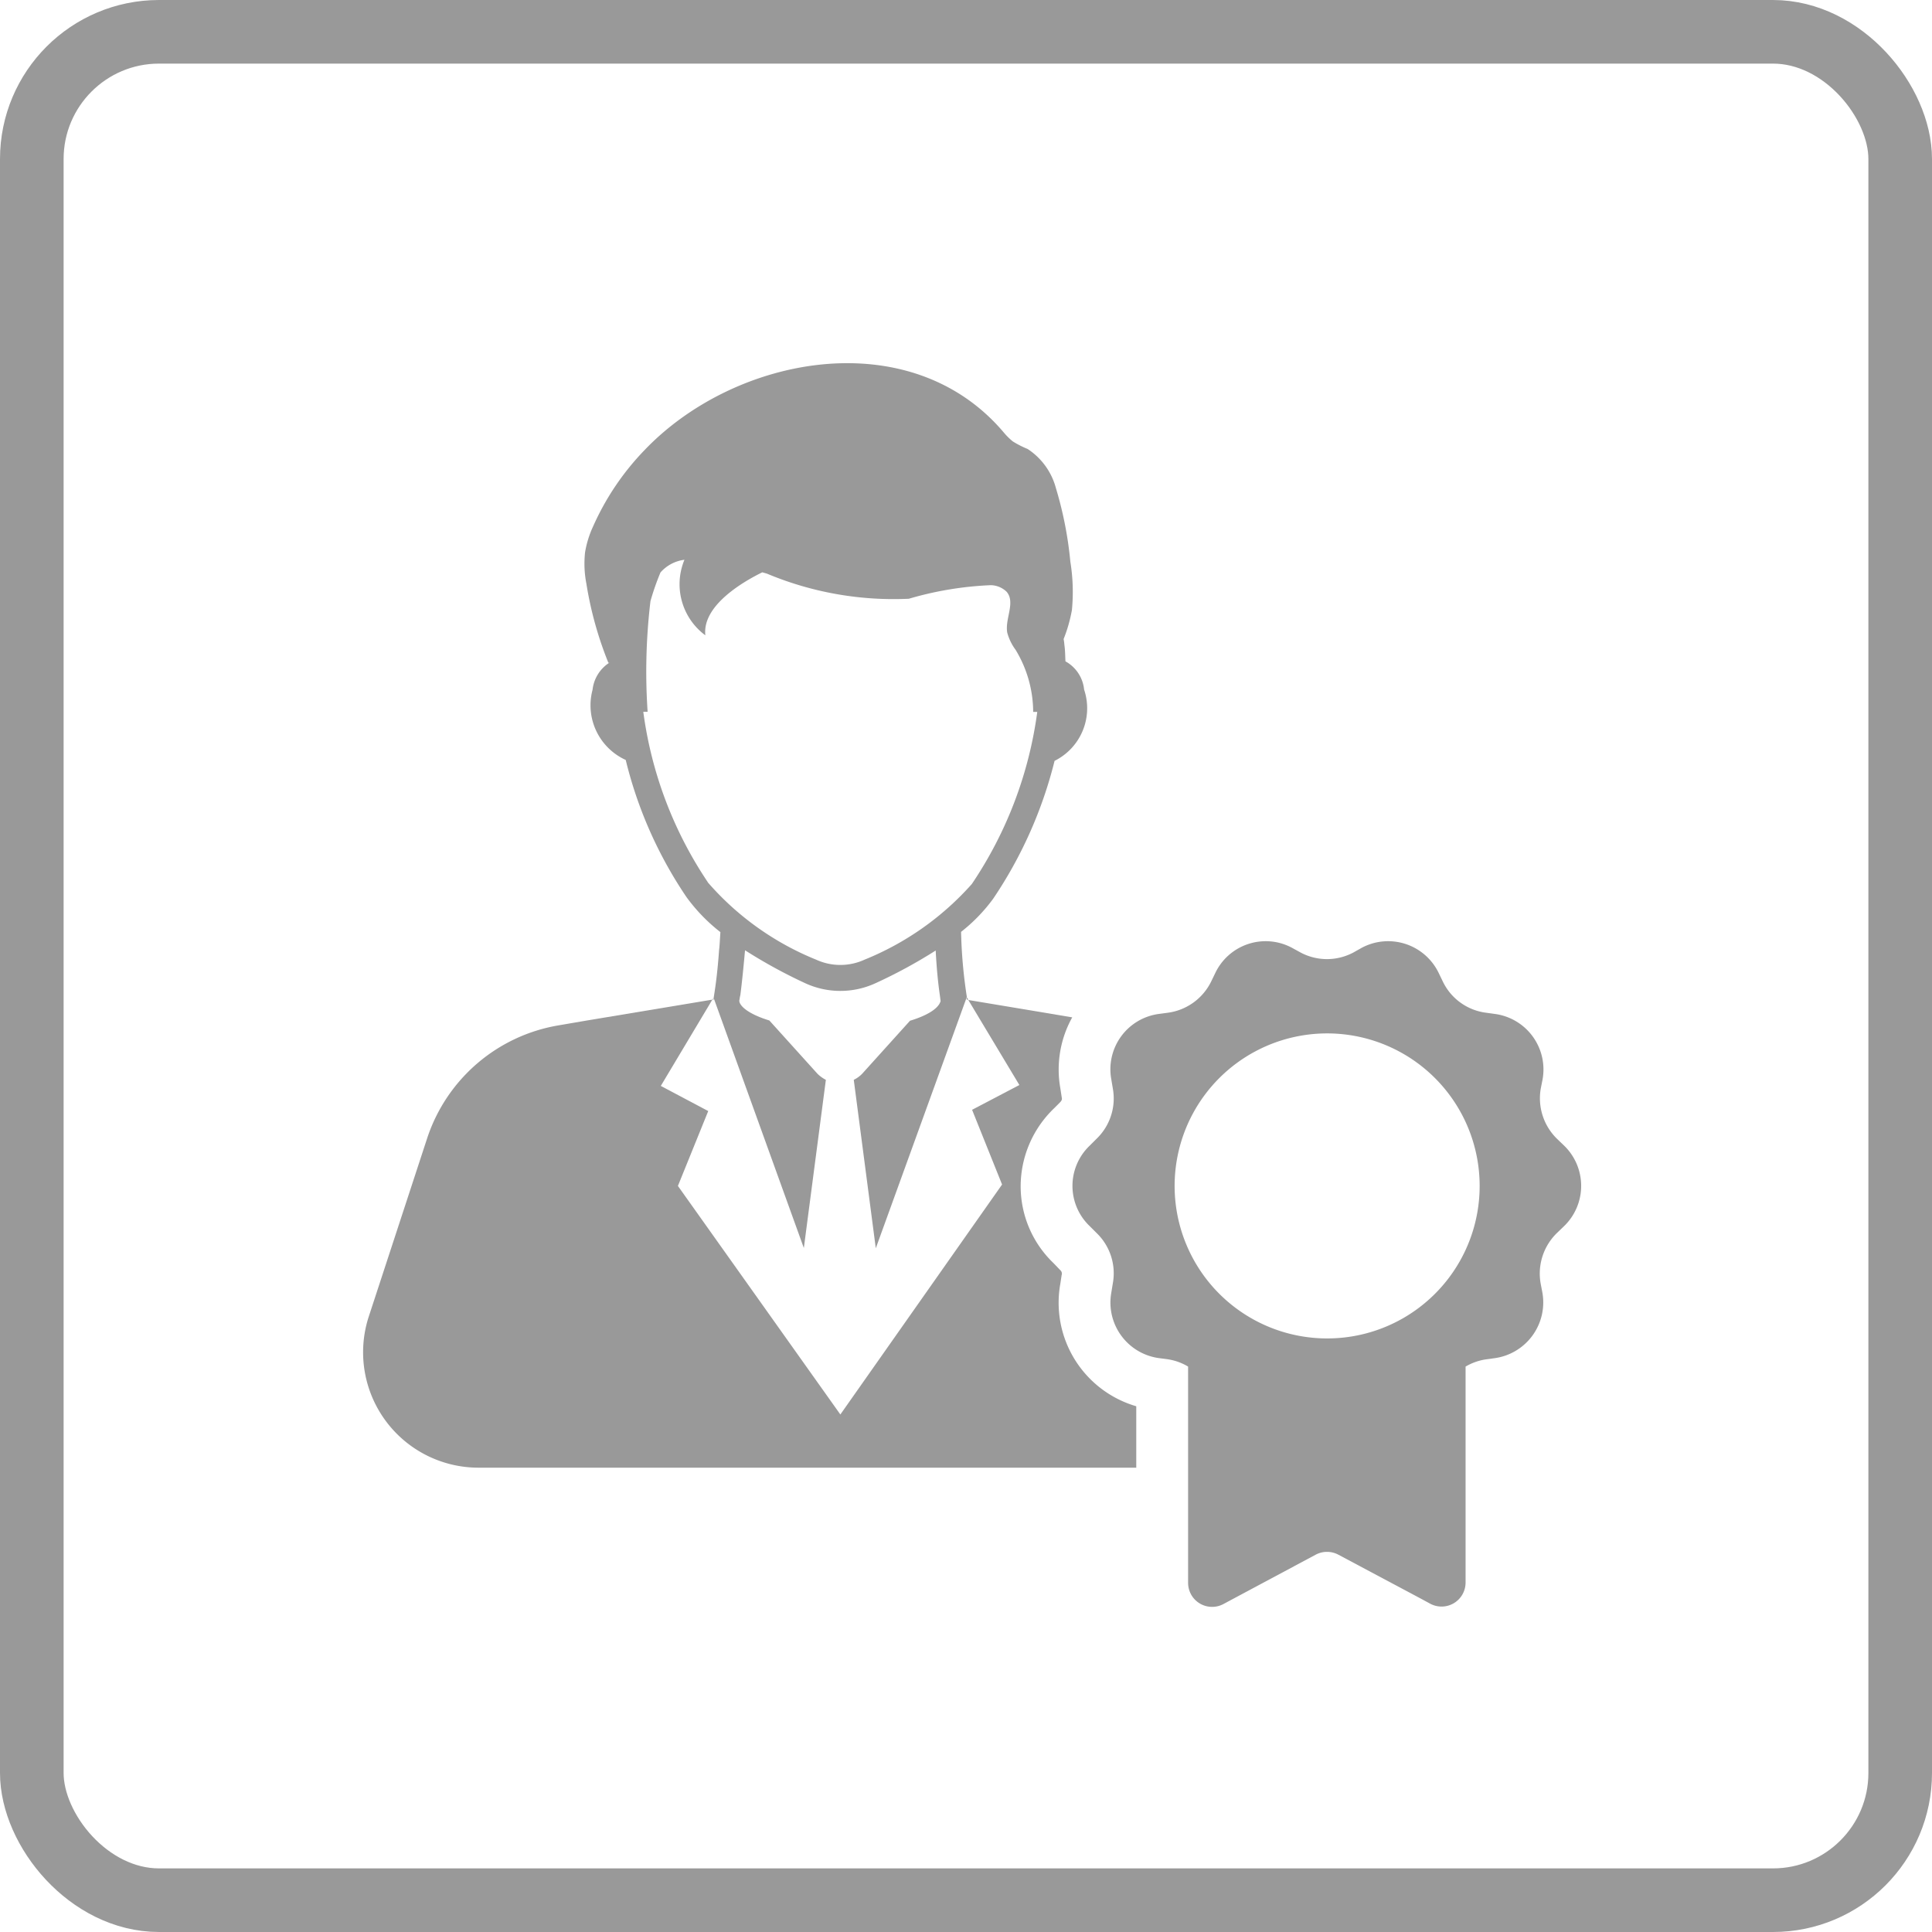
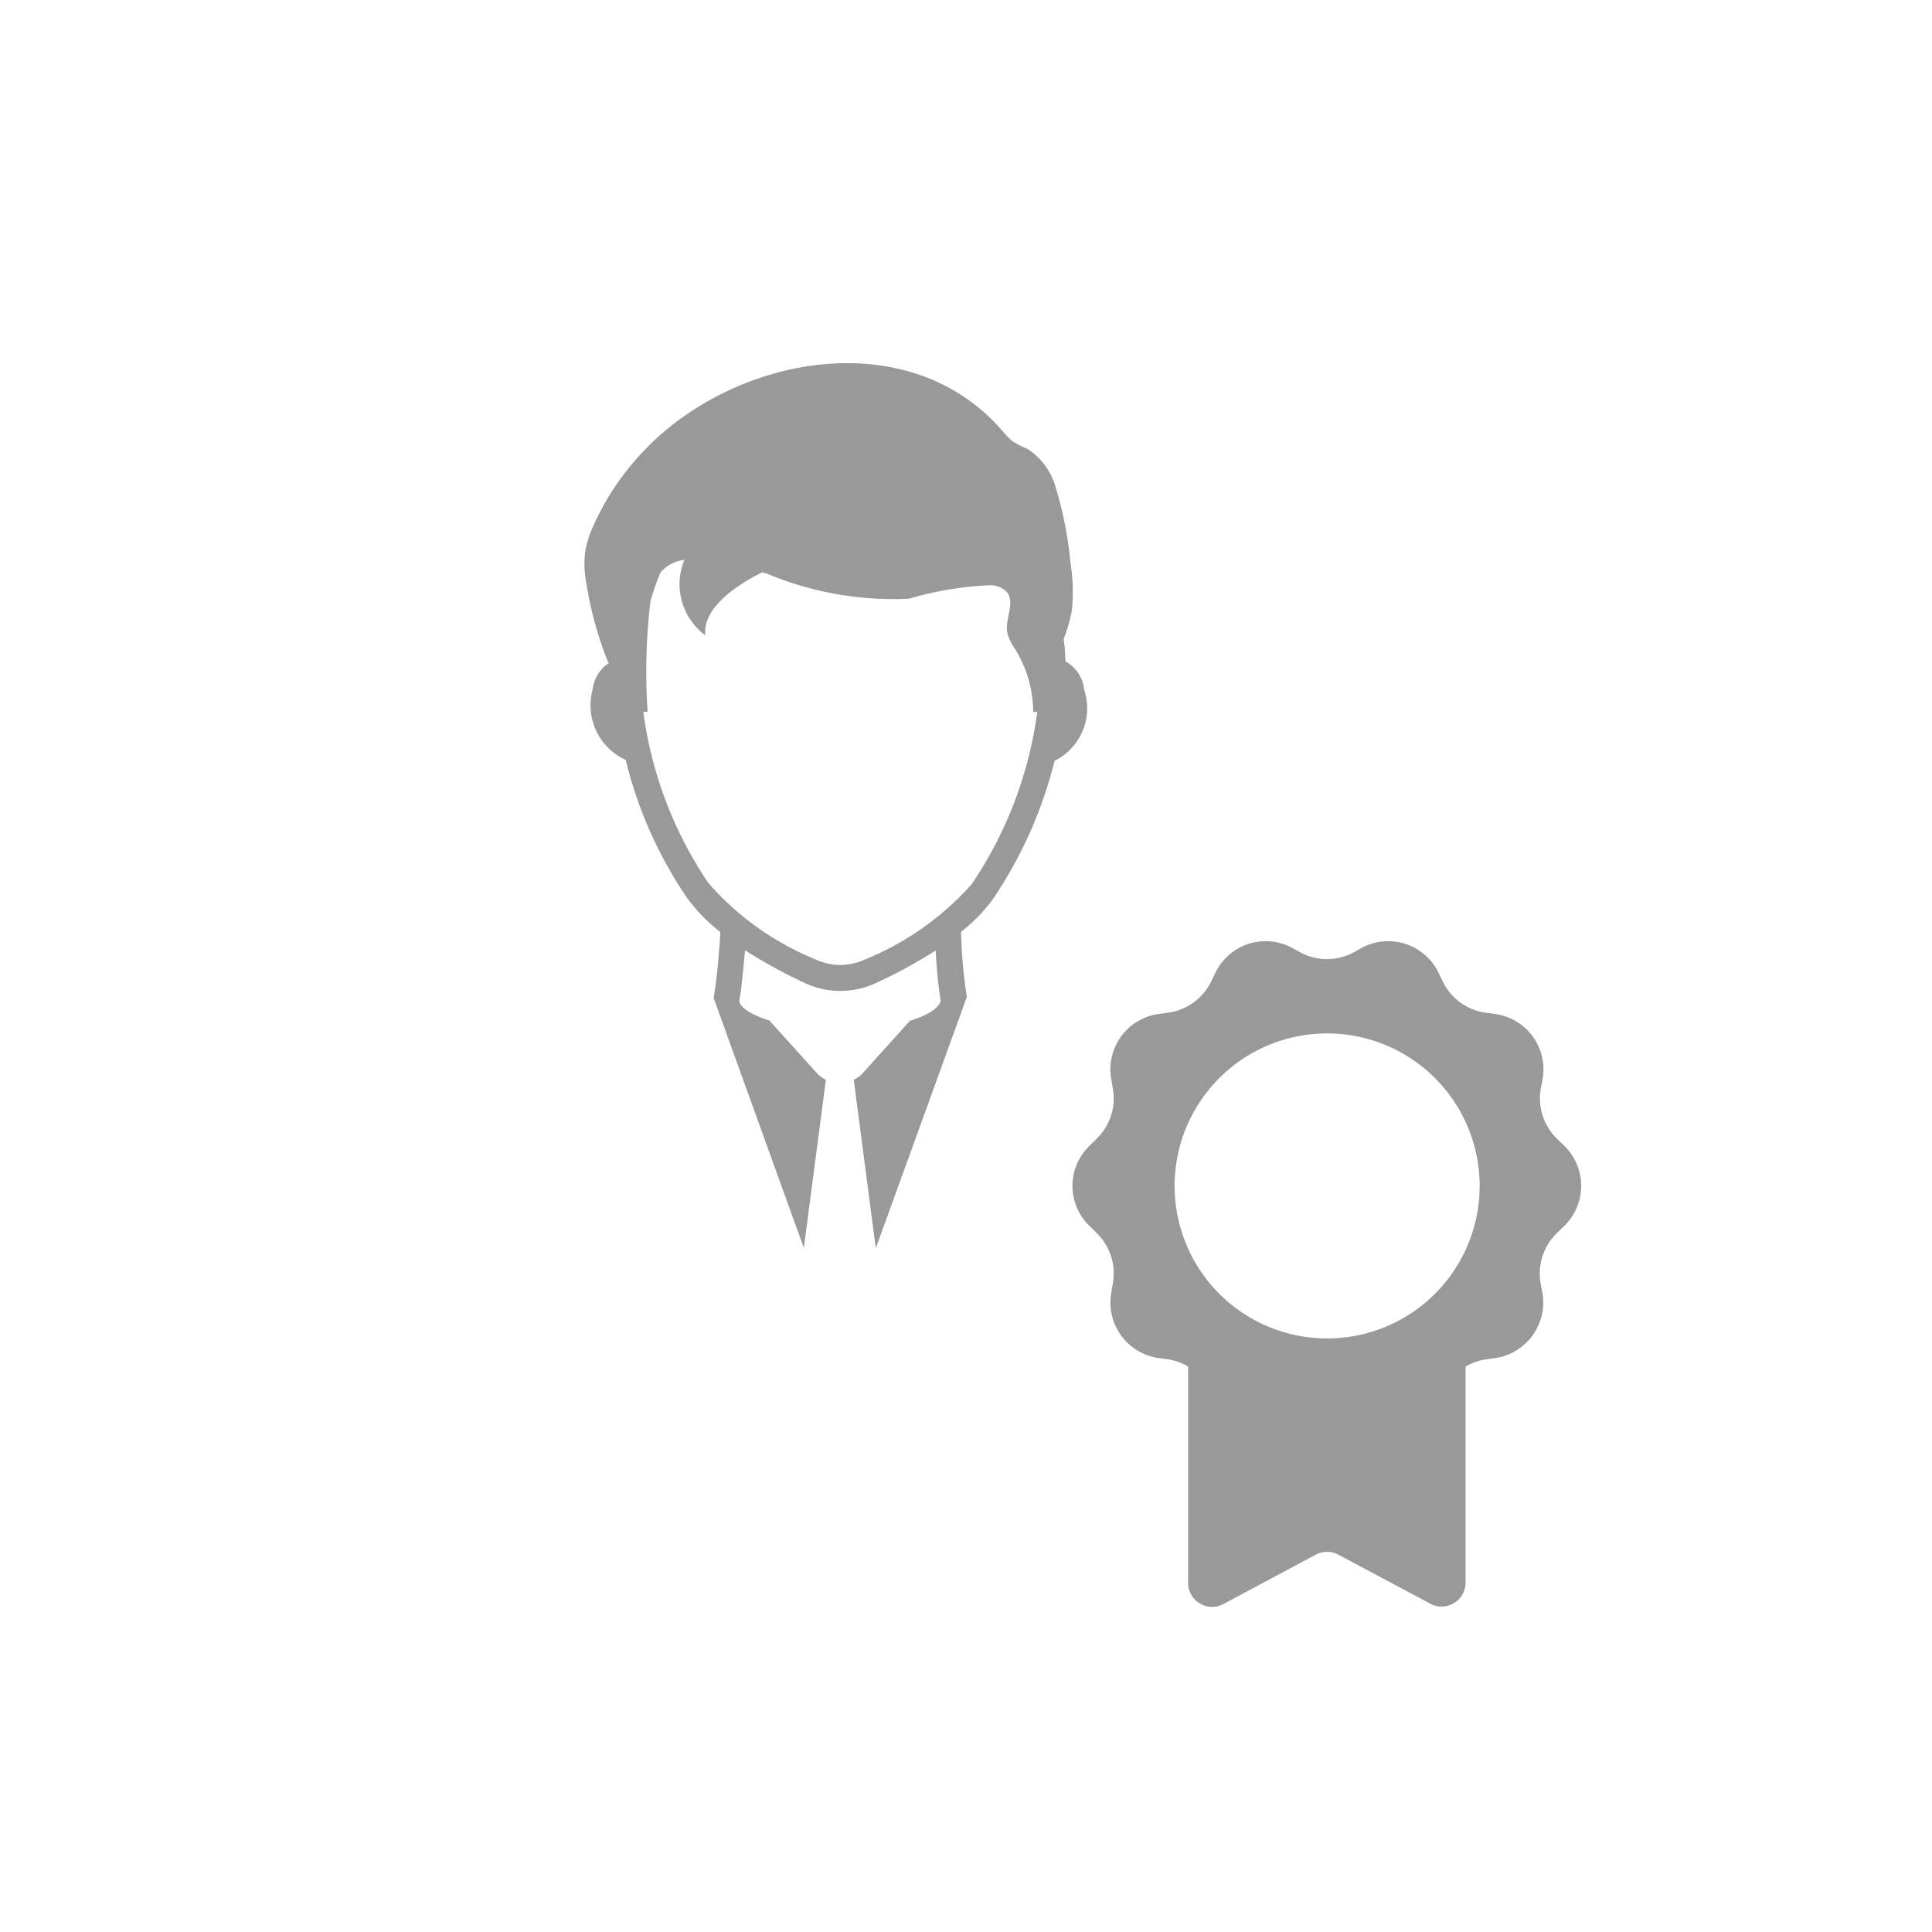
<svg xmlns="http://www.w3.org/2000/svg" width="49.569" height="49.569" viewBox="0 0 49.569 49.569">
  <g id="Group_31360" data-name="Group 31360" transform="translate(-945.684 -181.684)">
    <g id="Group_31350" data-name="Group 31350">
-       <rect id="Rectangle_11983" data-name="Rectangle 11983" width="47.937" height="47.937" rx="3.264" transform="translate(946.5 182.5)" fill="none" stroke="#999" stroke-width="1.632" />
-     </g>
+       </g>
    <g id="Group_31351" data-name="Group 31351" transform="translate(951.004 187.499)">
-       <path id="Path_35950" data-name="Path 35950" d="M17.508,27.991l-.033.047.033-.007Zm6.535.047L24,27.971v.06Z" transform="translate(-4.518 -8.202)" fill="#999" />
-       <path id="Path_35951" data-name="Path 35951" d="M19.619,30.89l.771,1.921-4.149,5.9-4.168-5.864.778-1.921-1.217-.645,1.323-2.214-3.238.539-.7.12a4.3,4.3,0,0,0-3.384,2.912L4.141,36.2a2.961,2.961,0,0,0,2.812,3.876h16.88V38.5a2.765,2.765,0,0,1-1.948-3.145l.033-.219a.115.115,0,0,0-.027-.12l-.186-.193a2.728,2.728,0,0,1-.838-1.968,2.777,2.777,0,0,1,.858-2l.146-.146c.047-.047.06-.08.053-.113l-.04-.259a2.749,2.749,0,0,1,.306-1.815l-2.666-.445,1.31,2.181-1.217.638Z" transform="translate(0 -8.235)" fill="#999" />
      <path id="Path_35952" data-name="Path 35952" d="M15.853,19.789l2.314,6.416.565-4.315a.9.9,0,0,1-.213-.153l-1.237-1.37c-.525-.16-.765-.366-.771-.505.007-.04.013-.093.027-.146.04-.306.086-.765.12-1.15a13.082,13.082,0,0,0,1.542.844,2.155,2.155,0,0,0,1.808,0,12.789,12.789,0,0,0,1.542-.838c.02.392.053.778.106,1.144l.02.153c-.053.193-.346.372-.785.505l-1.23,1.363a.785.785,0,0,1-.213.153l.565,4.321,2.334-6.442v-.02a12.672,12.672,0,0,1-.146-1.655,4.319,4.319,0,0,0,.824-.851A11.1,11.1,0,0,0,24.6,13.706a1.506,1.506,0,0,0,.758-1.828.933.933,0,0,0-.479-.725c-.007-.14-.007-.286-.027-.419a1.2,1.2,0,0,0-.02-.153,3.784,3.784,0,0,0,.213-.745,4.819,4.819,0,0,0-.04-1.237,9.654,9.654,0,0,0-.372-1.895,1.73,1.73,0,0,0-.725-1,2.536,2.536,0,0,1-.379-.193,1.721,1.721,0,0,1-.246-.246c-2.393-2.806-6.874-1.968-9.2.465a6.753,6.753,0,0,0-1.323,1.961,2.573,2.573,0,0,0-.206.665,2.681,2.681,0,0,0,.033.8,9.33,9.33,0,0,0,.565,2.034.072.072,0,0,0,.033-.007.948.948,0,0,0-.439.7,1.54,1.54,0,0,0,.851,1.8A10.846,10.846,0,0,0,15.155,17.2a4.453,4.453,0,0,0,.871.9c-.013.2-.02.359-.033.452-.033.459-.073.831-.14,1.237Zm-.15-2.97a10.246,10.246,0,0,1-1.655-4.371h.111a15.256,15.256,0,0,1,.066-2.782l.007-.059a6.509,6.509,0,0,1,.257-.735.981.981,0,0,1,.614-.325c-.012.035-.027.065-.037.1a1.629,1.629,0,0,0,.574,1.838c-.086-.771.991-1.386,1.461-1.616l.117.033a8.409,8.409,0,0,0,3.643.645,8.719,8.719,0,0,1,2.1-.348.6.6,0,0,1,.408.168c.234.272-.045.691.016,1.046a1.307,1.307,0,0,0,.214.443,3.089,3.089,0,0,1,.452,1.594l.105,0a10.328,10.328,0,0,1-1.679,4.416,7.38,7.38,0,0,1-2.748,1.939,1.493,1.493,0,0,1-1.251,0A7.318,7.318,0,0,1,15.7,16.82Zm21.97,6.759-.18-.173a1.453,1.453,0,0,1-.419-1.29l.047-.239A1.437,1.437,0,0,0,35.9,20.2l-.239-.033a1.43,1.43,0,0,1-1.1-.8l-.106-.219a1.439,1.439,0,0,0-1.975-.645l-.213.12a1.441,1.441,0,0,1-1.356,0l-.219-.12a1.431,1.431,0,0,0-1.968.645l-.106.219a1.452,1.452,0,0,1-1.1.8l-.246.033a1.433,1.433,0,0,0-1.217,1.675l.04.239a1.435,1.435,0,0,1-.419,1.29l-.173.173a1.426,1.426,0,0,0,0,2.068l.173.173a1.435,1.435,0,0,1,.419,1.29l-.04.246a1.439,1.439,0,0,0,1.217,1.675l.246.033a1.424,1.424,0,0,1,.508.185V34.8a.616.616,0,0,0,.9.543l.207-.111.277-.148L31.3,34.073a.619.619,0,0,1,.58,0l1.878,1,.277.148.21.114a.616.616,0,0,0,.9-.543V29.247a1.452,1.452,0,0,1,.51-.183l.239-.033a1.444,1.444,0,0,0,1.223-1.675l-.047-.246a1.453,1.453,0,0,1,.419-1.29l.18-.173A1.437,1.437,0,0,0,37.673,23.578ZM31.59,28.525a3.913,3.913,0,1,1,3.916-3.909A3.911,3.911,0,0,1,31.59,28.525Z" transform="translate(-2.863 0)" fill="#999" />
    </g>
  </g>
</svg>